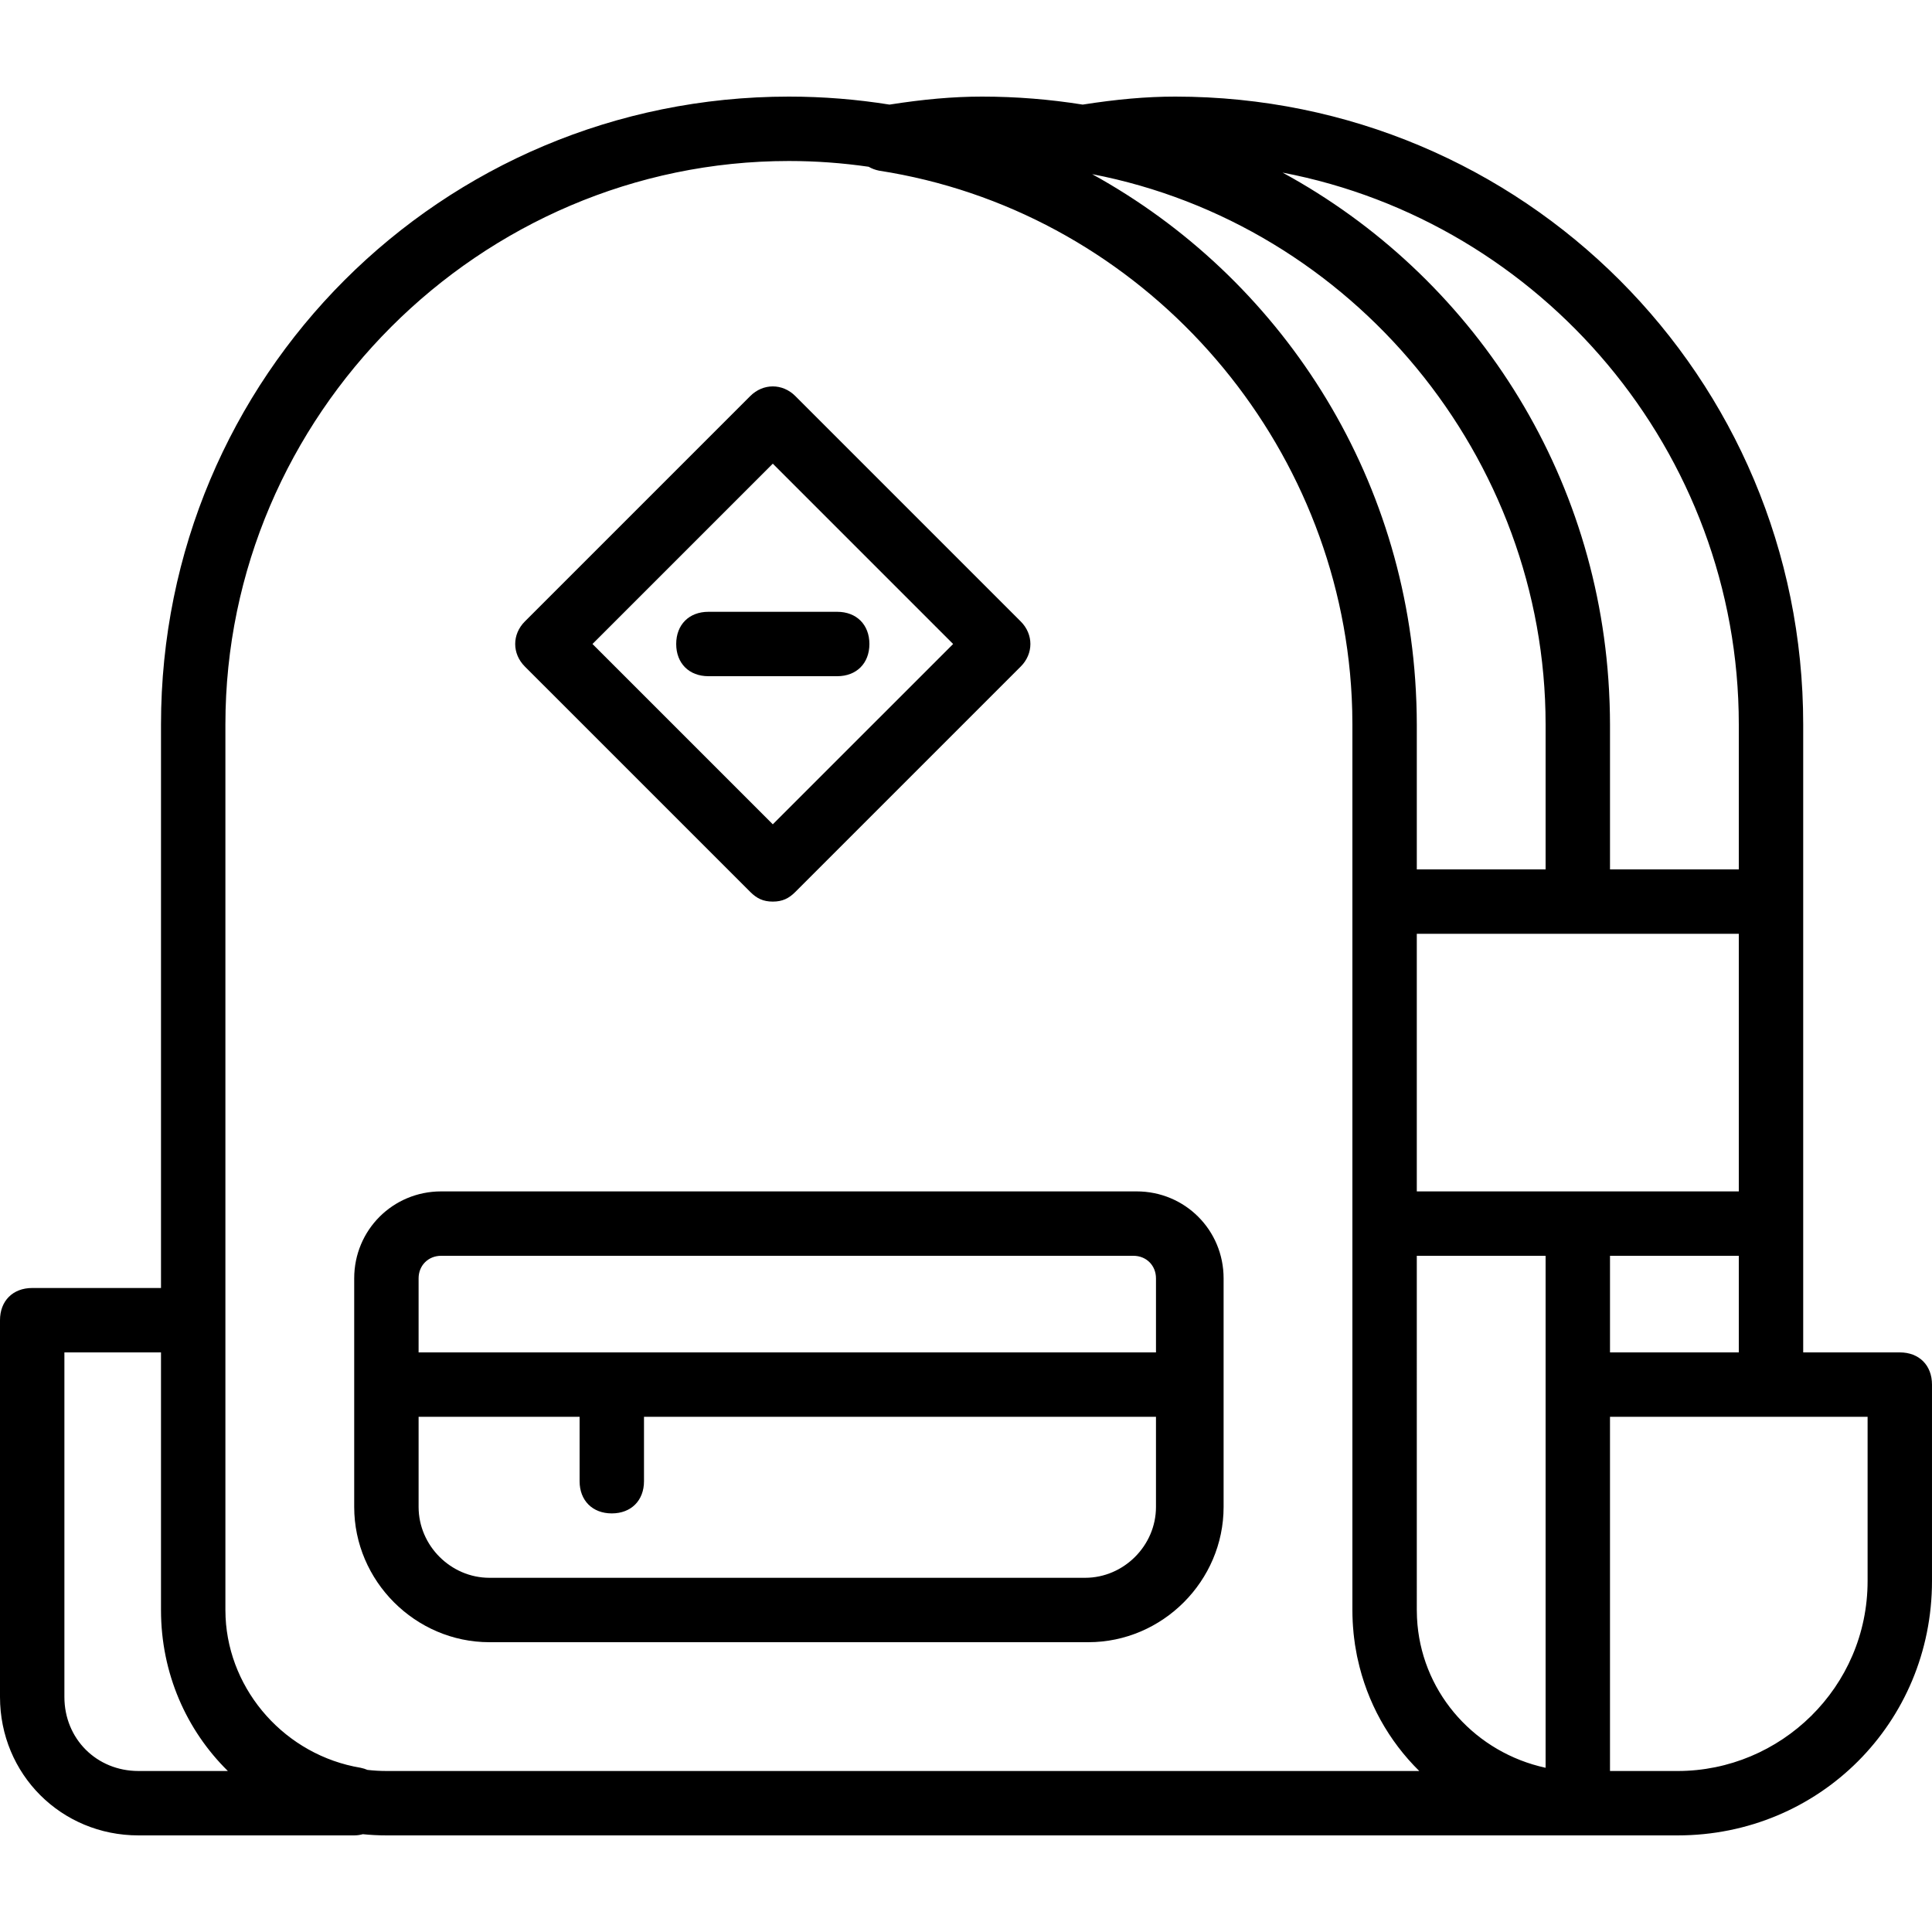
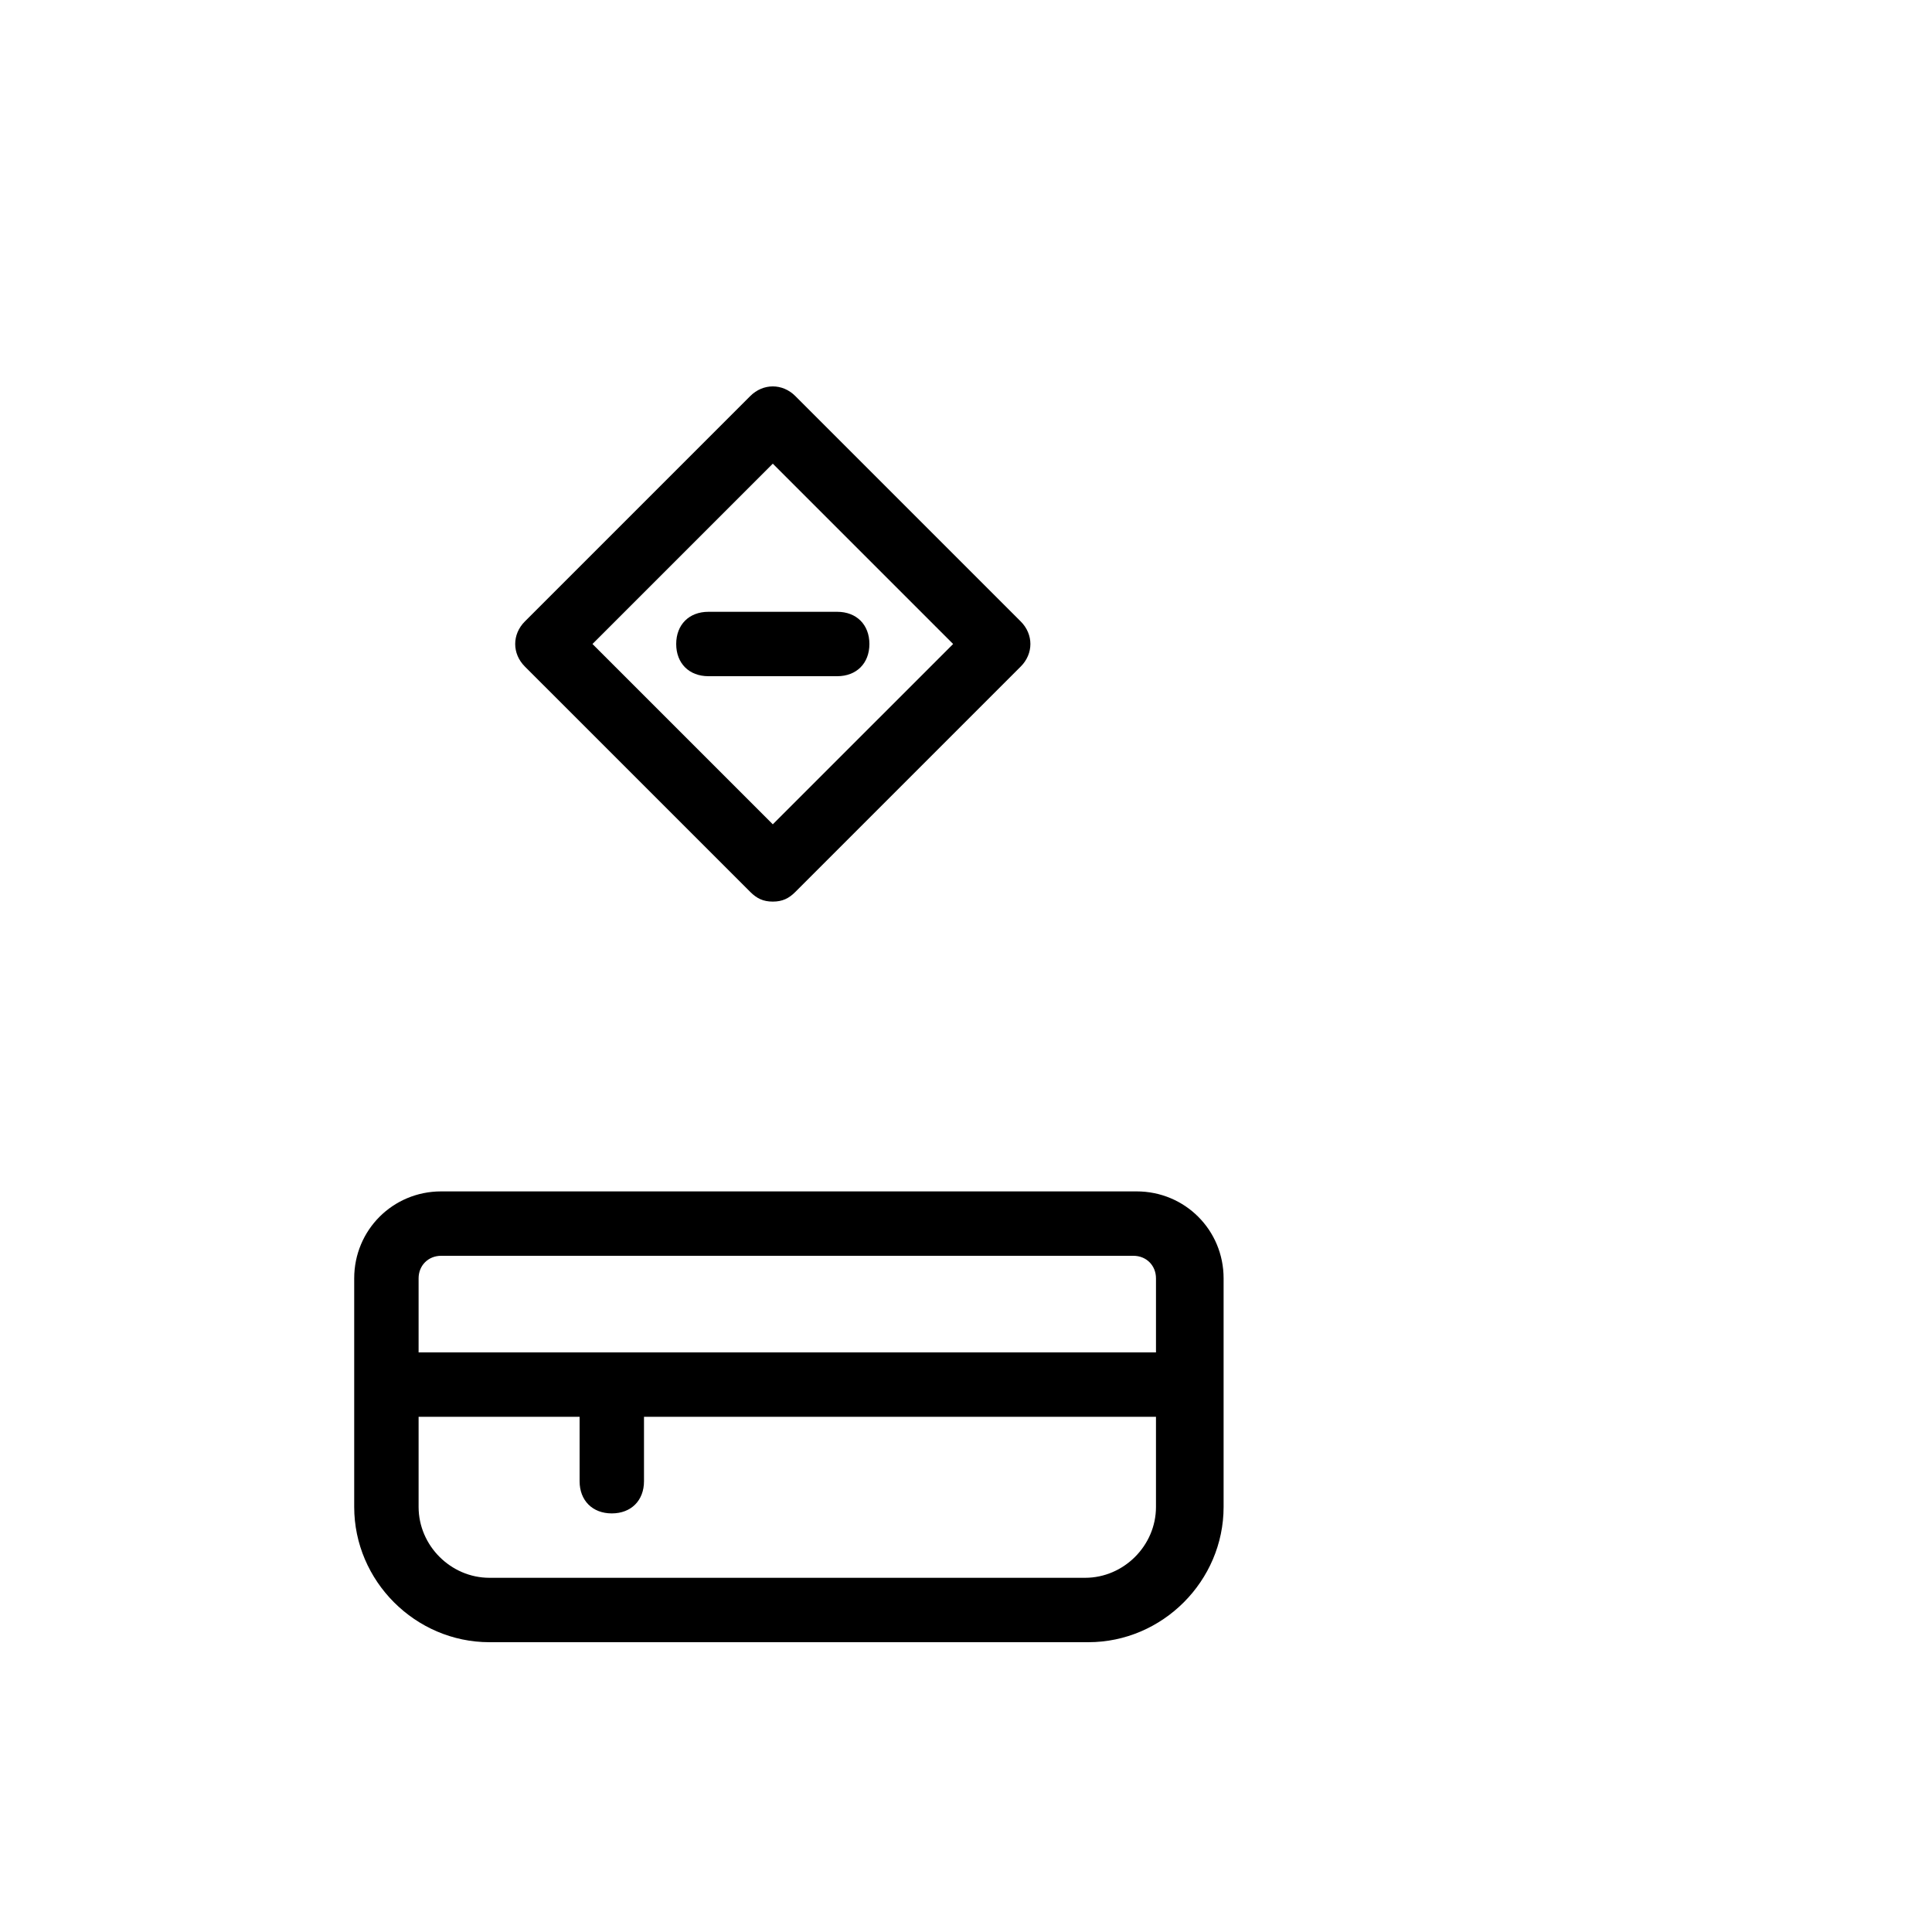
<svg xmlns="http://www.w3.org/2000/svg" fill="#000000" height="800px" width="800px" version="1.1" id="Layer_1" viewBox="0 0 512 512" xml:space="preserve">
  <g transform="translate(1 1)">
    <g>
      <g>
-         <path d="M502.467,357.4h-25.6v-34.133v-85.333V191c0-92.16-74.24-166.4-166.4-166.4c-7.749,0-15.512,0.711-24.539,2.119     c-8.678-1.387-17.581-2.119-26.661-2.119c-7.749,0-15.512,0.711-24.539,2.119c-8.678-1.387-17.581-2.119-26.661-2.119     c-92.16,0-166.4,74.24-166.4,166.4v149.333H7.533c-5.12,0-8.533,3.413-8.533,8.533v99.84c0,20.48,16.213,36.693,36.693,36.693     h57.173c0.809,0,1.569-0.117,2.286-0.317c2.052,0.208,4.136,0.317,6.247,0.317h315.733h26.453     c37.547,0,67.413-29.867,67.413-67.413v-52.053C511,360.813,507.587,357.4,502.467,357.4z M288.431,45.152     C357.458,58.452,408.6,120.257,408.6,191v38.4h-34.133V191c0-1.832-0.04-3.655-0.098-5.472c-0.009-0.261-0.019-0.521-0.03-0.782     C372.128,124.422,338.085,72.481,288.431,45.152z M459.8,314.733h-42.667h-42.667v-68.267h42.667H459.8V314.733z M374.606,429.04     c-0.035-0.45-0.069-0.9-0.09-1.354c-0.03-0.669-0.05-1.342-0.05-2.02V331.8H408.6v34.133V467.48     c-18.372-3.994-32.256-19.204-33.956-37.93C374.629,429.381,374.619,429.21,374.606,429.04z M425.667,331.8H459.8v25.6h-34.133     V331.8z M459.8,191v38.4h-34.133V191c0-1.832-0.04-3.655-0.098-5.472c-0.009-0.261-0.019-0.521-0.03-0.782     c-2.222-60.622-36.587-112.783-86.64-140.003C407.485,57.844,459.8,118.607,459.8,191z M35.693,468.333     c-11.093,0-19.627-8.533-19.627-19.627V357.4h25.6v68.267c0,16.809,6.755,31.87,17.722,42.667H35.693z M101.4,468.333     c-1.702,0-3.374-0.106-5.02-0.291c-0.563-0.24-1.163-0.433-1.807-0.562c-19.824-3.304-34.849-20.2-35.792-39.852     c-0.028-0.65-0.048-1.303-0.048-1.961v-76.8V191c0-81.92,67.413-149.333,149.333-149.333c7.168,0,14.222,0.527,21.132,1.524     c0.815,0.476,1.738,0.831,2.761,1.036c67.126,10.389,118.535,66.427,124.796,133.075c0.017,0.185,0.034,0.37,0.05,0.555     c0.08,0.889,0.152,1.779,0.216,2.672c0.028,0.402,0.053,0.806,0.078,1.209c0.046,0.724,0.09,1.448,0.126,2.175     c0.03,0.635,0.051,1.273,0.074,1.91c0.019,0.529,0.042,1.057,0.055,1.587c0.029,1.194,0.046,2.391,0.046,3.592v46.933v85.333     v102.4c0,1.045,0.026,2.083,0.078,3.113c0.044,0.89,0.116,1.769,0.198,2.645c0.013,0.135,0.017,0.272,0.031,0.406     c0.082,0.824,0.191,1.636,0.306,2.446c0.027,0.193,0.045,0.389,0.074,0.581c0.087,0.573,0.197,1.137,0.3,1.703     c0.08,0.444,0.15,0.892,0.24,1.333c0.048,0.235,0.108,0.464,0.159,0.698c2.496,11.553,8.272,21.801,16.338,29.742H101.4z      M493.933,417.987c0,28.16-23.04,50.347-50.347,50.347h-17.92v-93.867h42.667h25.6V417.987z" />
        <path d="M300.227,314.733h-184.32c-12.8,0-23.04,10.24-23.04,23.04v60.587c0,19.627,16.213,35.84,35.84,35.84h158.72     c19.627,0,35.84-16.213,35.84-35.84v-60.587C323.267,324.973,313.027,314.733,300.227,314.733z M115.907,331.8h183.467     c3.413,0,5.973,2.56,5.973,5.973V357.4H109.933v-19.627C109.933,334.36,112.493,331.8,115.907,331.8z M286.573,417.133H128.707     c-10.24,0-18.773-8.533-18.773-18.773v-23.893H152.6v17.067c0,5.12,3.413,8.533,8.533,8.533s8.533-3.413,8.533-8.533v-17.067     h135.68v23.893C305.347,408.6,296.813,417.133,286.573,417.133z" />
-         <path d="M197.827,235.373c1.707,1.707,3.413,2.56,5.973,2.56s4.267-0.853,5.973-2.56l59.733-59.733     c3.413-3.413,3.413-8.533,0-11.947l-59.733-59.733c-3.413-3.413-8.533-3.413-11.947,0l-59.733,59.733     c-3.413,3.413-3.413,8.533,0,11.947L197.827,235.373z M203.8,121.88l47.787,47.787L203.8,217.453l-47.787-47.787L203.8,121.88z" />
+         <path d="M197.827,235.373c1.707,1.707,3.413,2.56,5.973,2.56s4.267-0.853,5.973-2.56l59.733-59.733     c3.413-3.413,3.413-8.533,0-11.947l-59.733-59.733c-3.413-3.413-8.533-3.413-11.947,0l-59.733,59.733     c-3.413,3.413-3.413,8.533,0,11.947L197.827,235.373M203.8,121.88l47.787,47.787L203.8,217.453l-47.787-47.787L203.8,121.88z" />
        <path d="M229.4,169.667c0-5.12-3.413-8.533-8.533-8.533h-34.133c-5.12,0-8.533,3.413-8.533,8.533s3.413,8.533,8.533,8.533h34.133     C225.987,178.2,229.4,174.787,229.4,169.667z" />
      </g>
    </g>
  </g>
</svg>